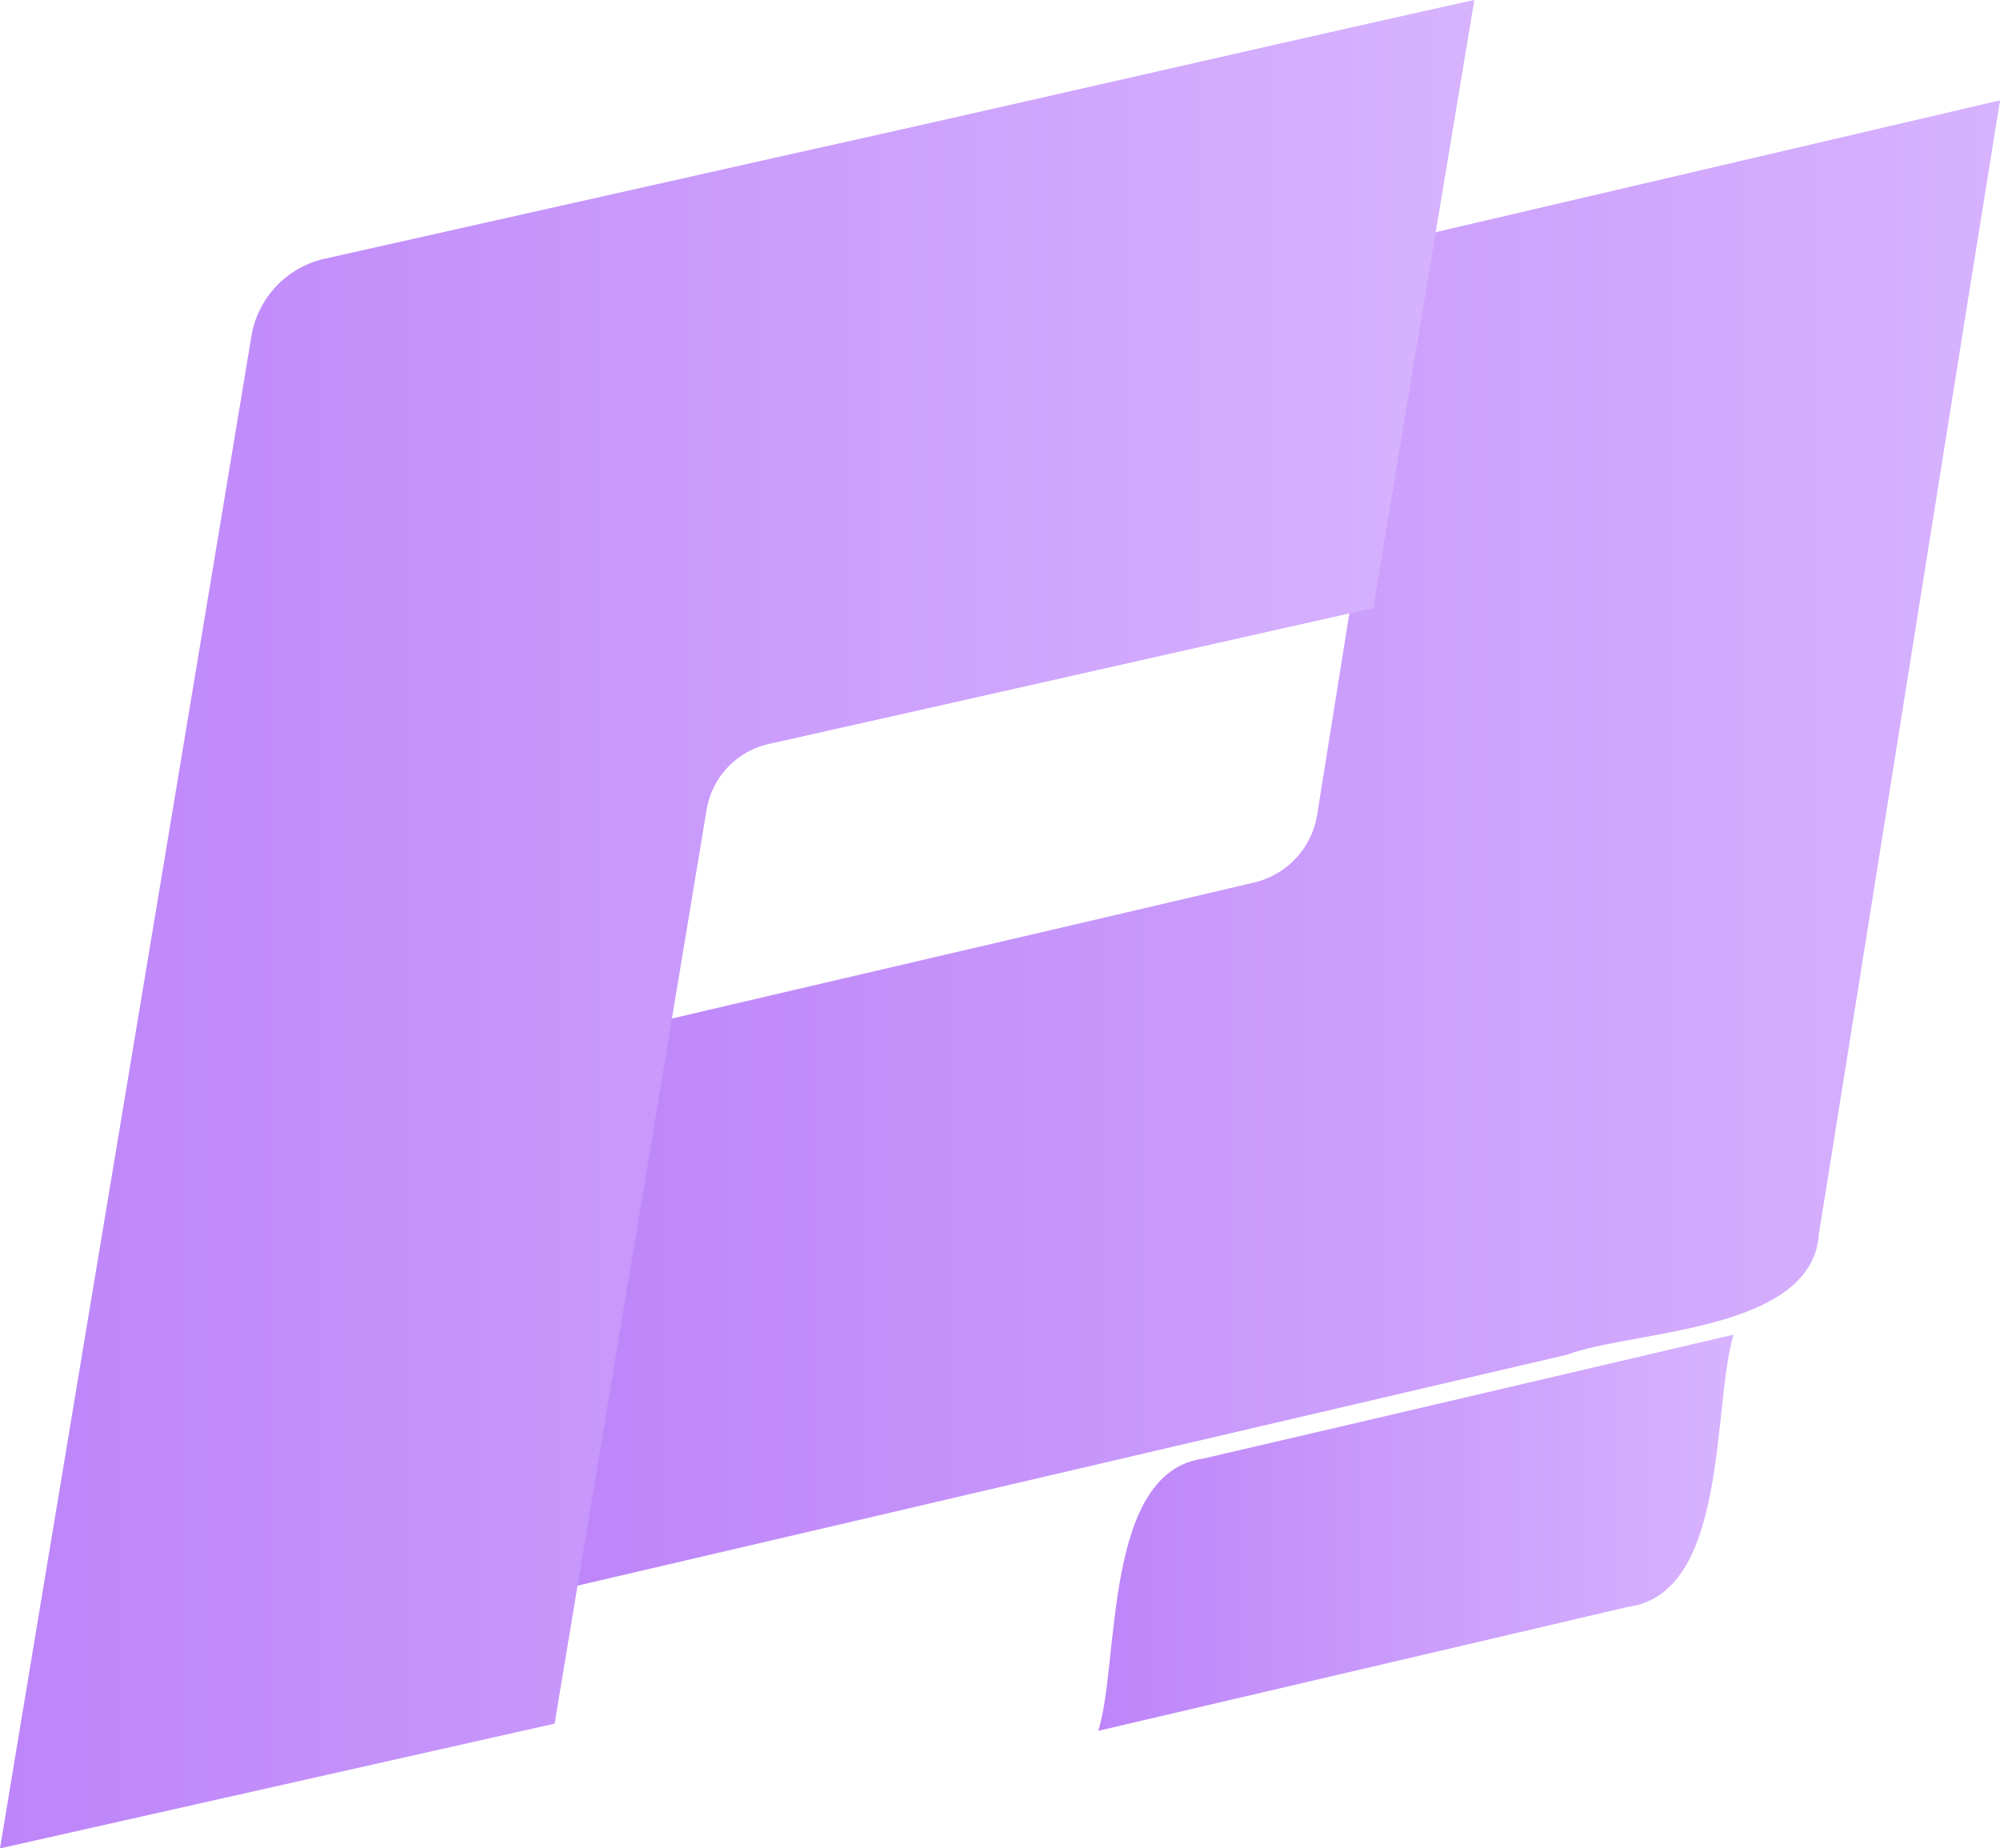
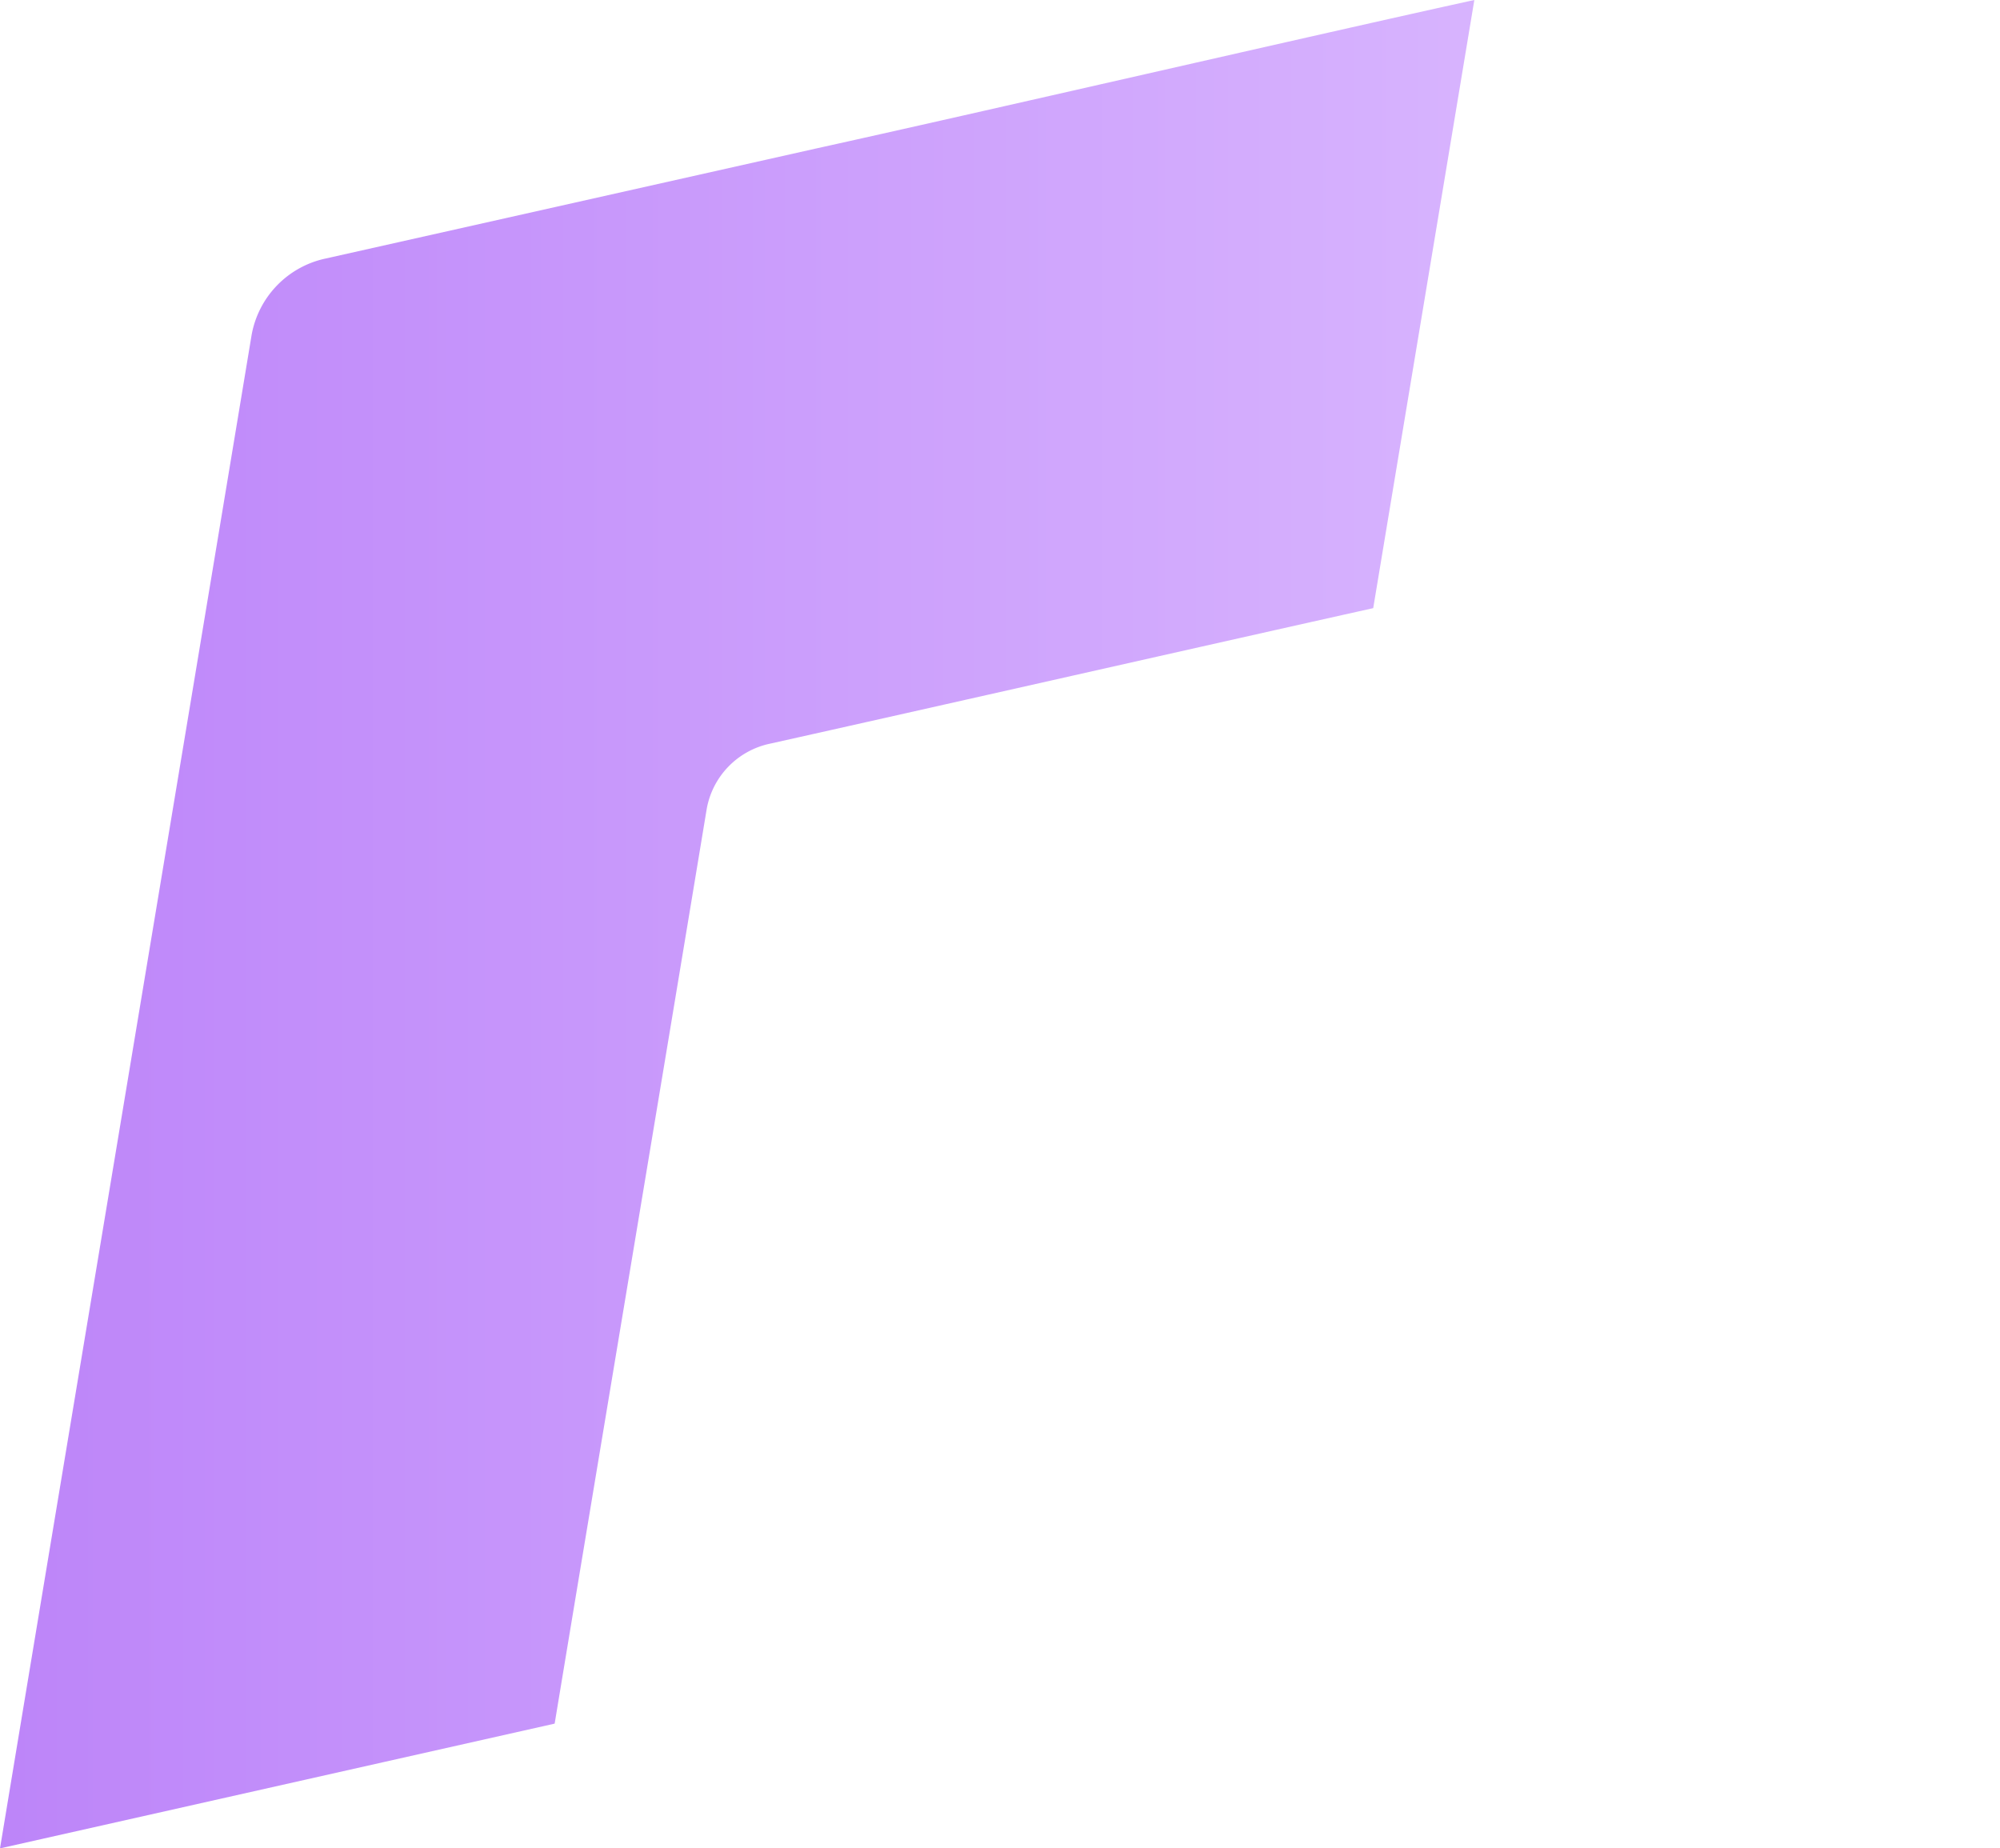
<svg xmlns="http://www.w3.org/2000/svg" id="Group_1260" data-name="Group 1260" width="27.253" height="25.187" viewBox="0 0 27.253 25.187">
  <defs>
    <linearGradient id="linear-gradient" y1="0.5" x2="1" y2="0.5" gradientUnits="objectBoundingBox">
      <stop offset="0" stop-color="#bd85f9" />
      <stop offset="1" stop-color="#d7b3fe" />
    </linearGradient>
  </defs>
-   <path id="Path_1919" data-name="Path 1919" d="M527.067,584.572c-.294.931-.062,3.52-1.431,3.708-1.794.419-5.445,1.274-7.227,1.691.293-.931.062-3.523,1.431-3.71C521.4,585.9,525.462,584.948,527.067,584.572Z" transform="translate(-503.443 -566.386)" fill="url(#linear-gradient)" />
-   <path id="Path_1920" data-name="Path 1920" d="M436.141,337.025c-.618,3.824-1.86,11.659-2.468,15.441-.083,1.346-2.539,1.316-3.428,1.651l-13.711,3.2,1.234-7.715c1.769-.417,6.509-1.518,8.207-1.918a1.132,1.132,0,0,0,.86-.923l1.255-7.855Z" transform="translate(-408.887 -335.658)" fill="url(#linear-gradient)" />
  <path id="Path_1921" data-name="Path 1921" d="M330.673,318l-1.378,8.287c-1.937.431-6.25,1.408-8.221,1.847a1.108,1.108,0,0,0-.861.889c-.565,3.416-1.515,9.1-2.072,12.464l-7.558,1.7c1.023-6.17,2.4-14.419,3.428-20.619a1.3,1.3,0,0,1,1.013-1.046l6.686-1.5C323.781,319.566,328.645,318.444,330.673,318Z" transform="translate(-310.583 -318)" fill="url(#linear-gradient)" />
</svg>